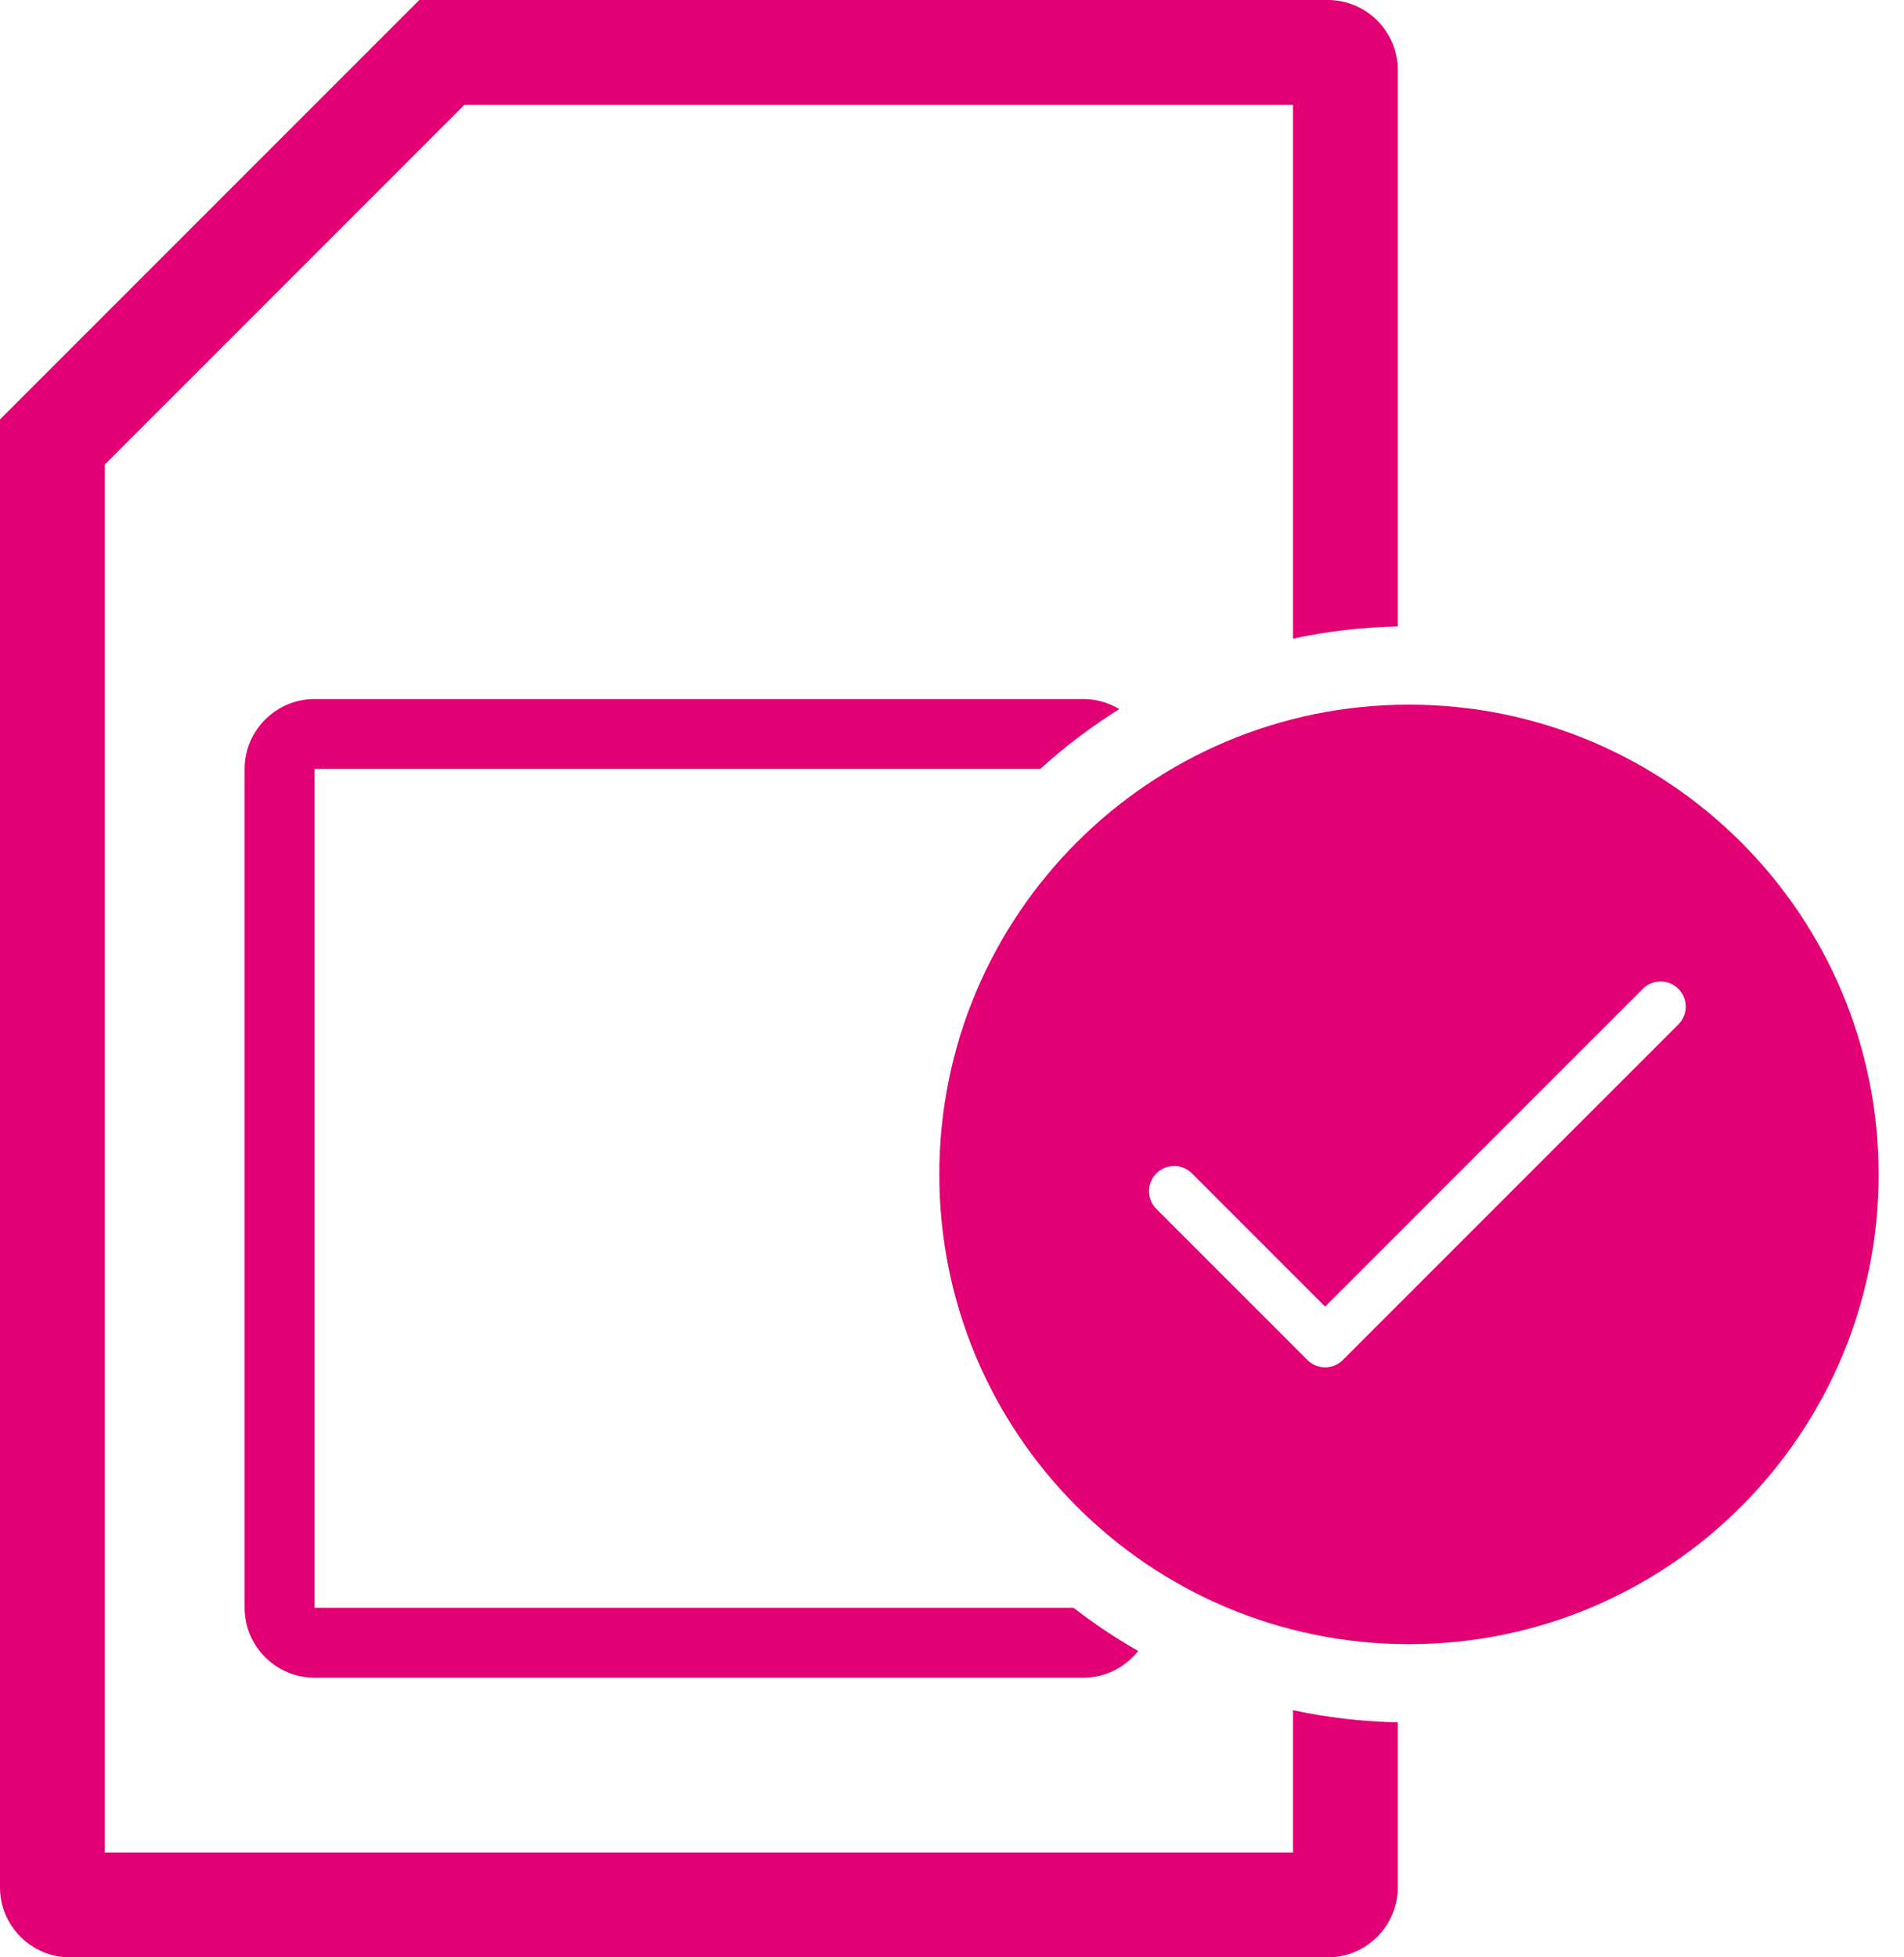
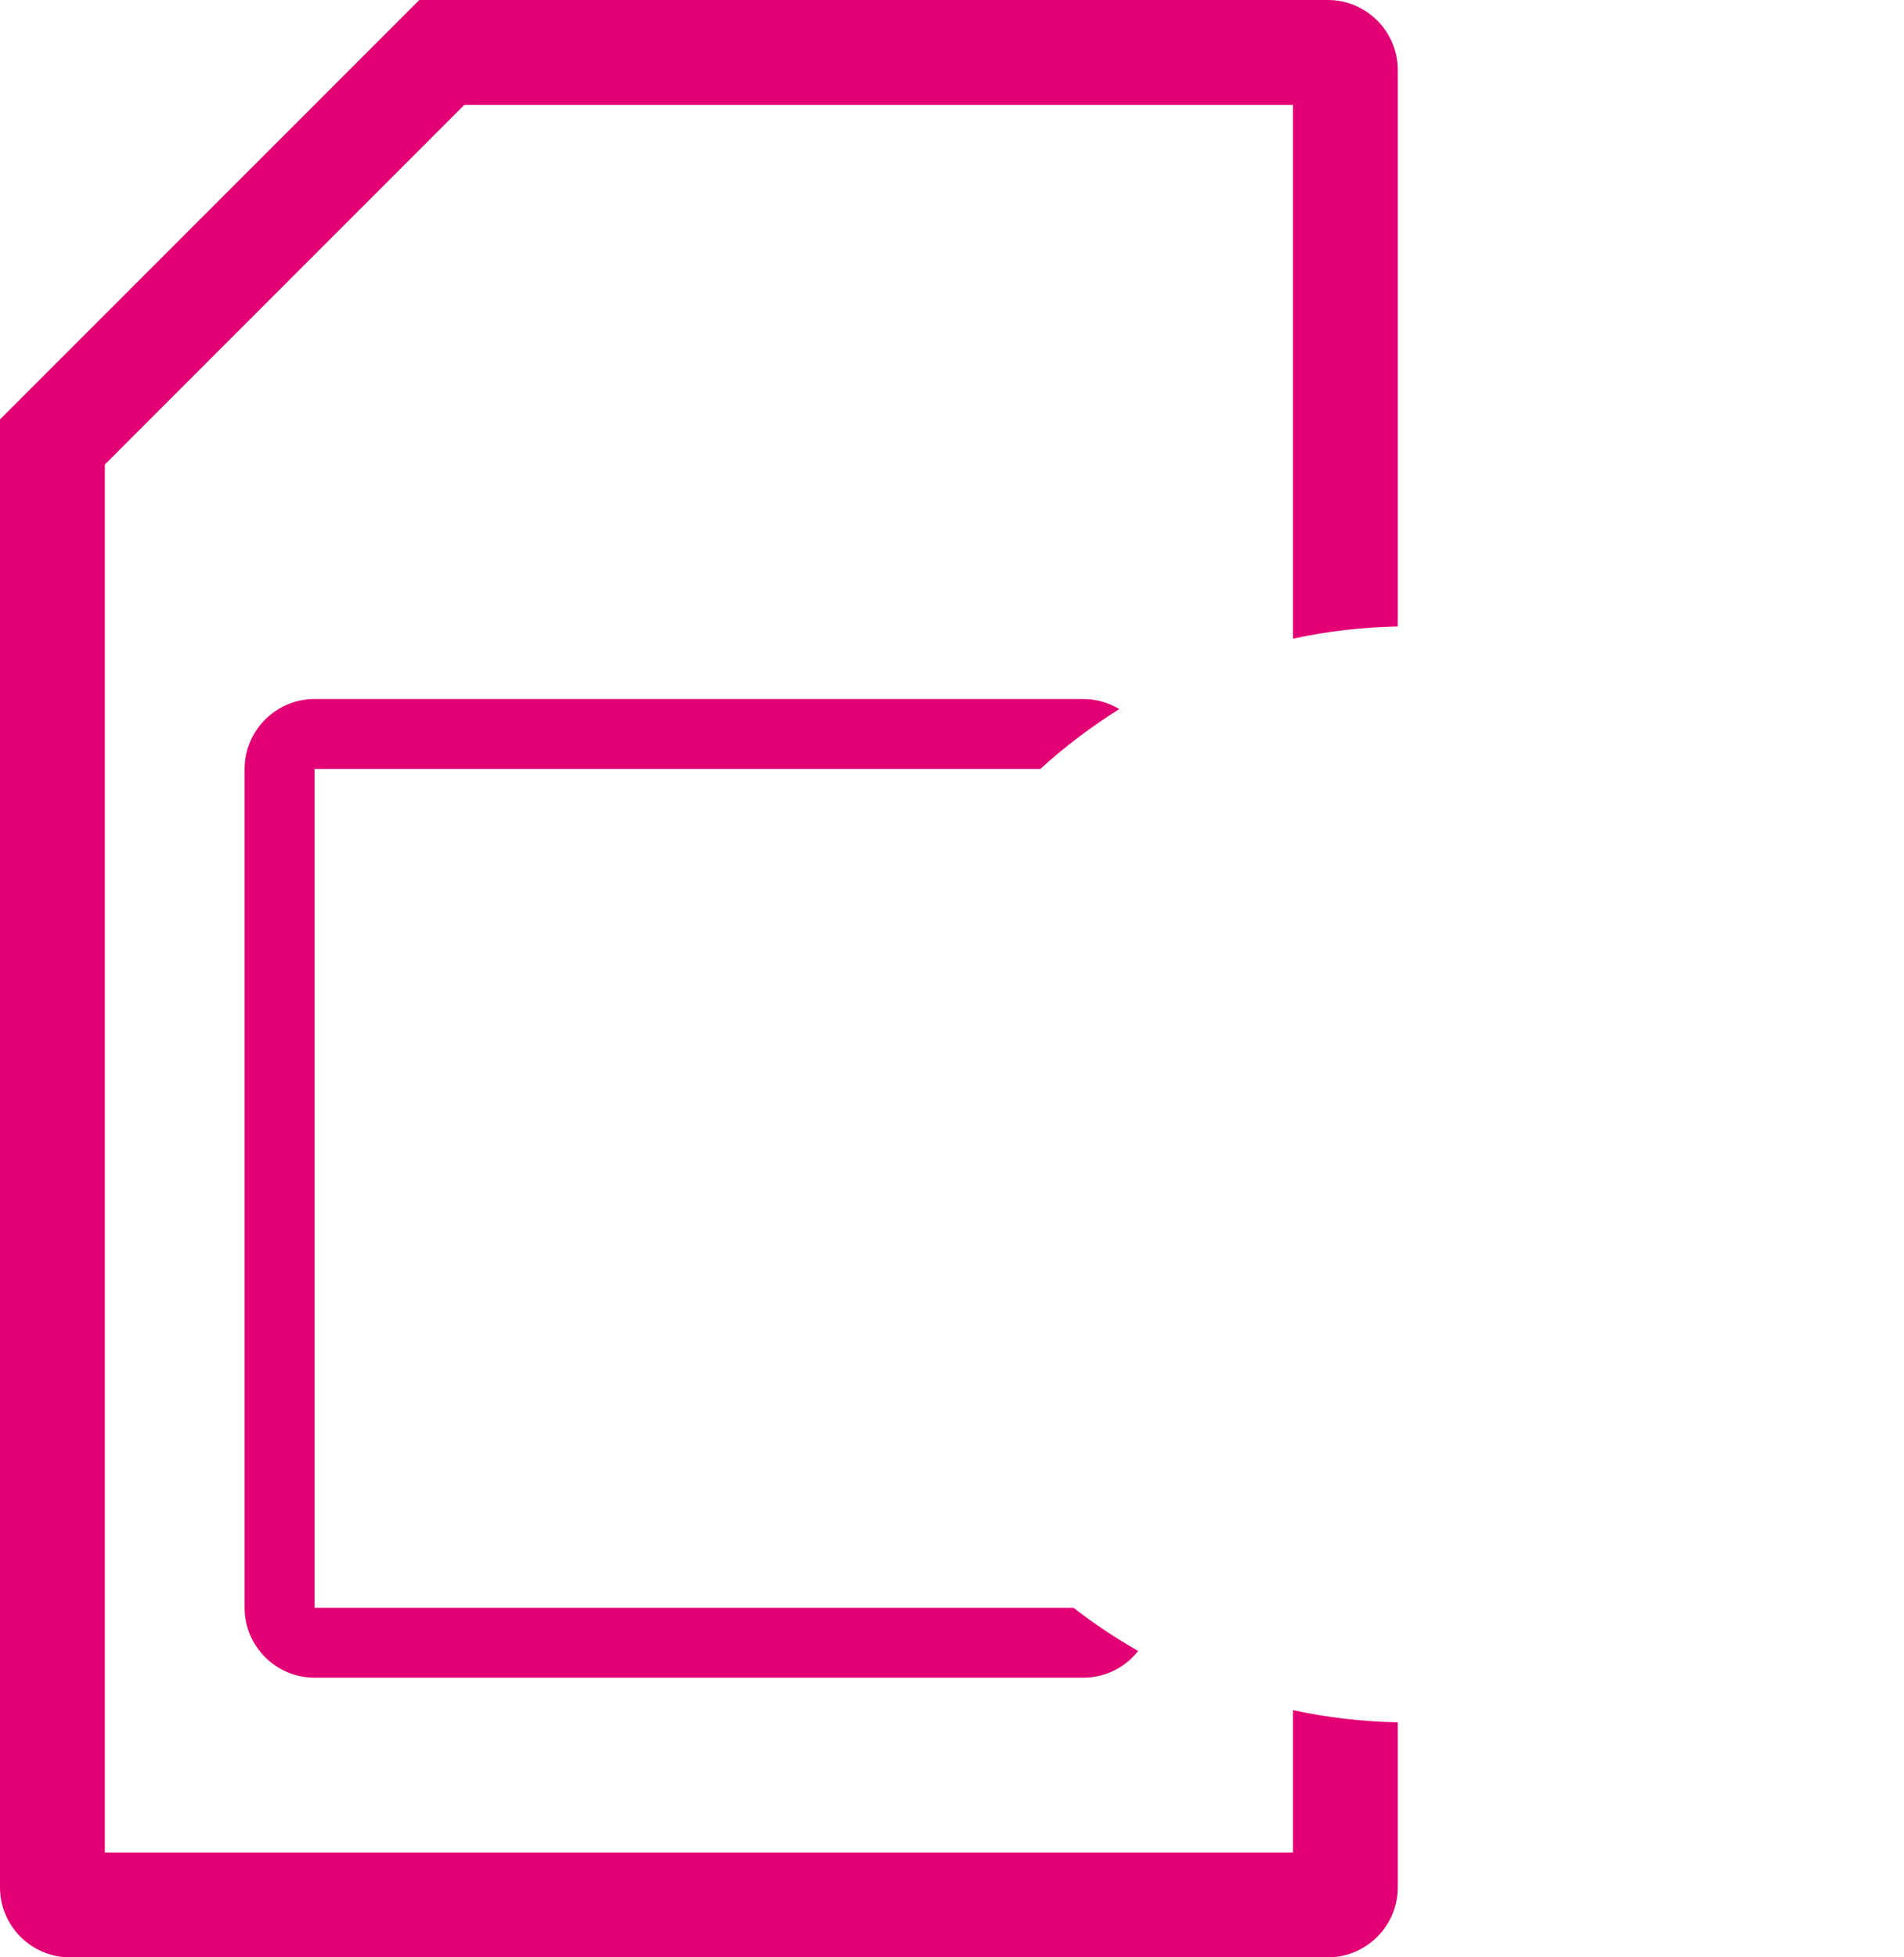
<svg xmlns="http://www.w3.org/2000/svg" width="72" height="74" viewBox="0 0 72 74" fill="none">
  <path fill-rule="evenodd" clip-rule="evenodd" d="M15.857 0H50.214C51.668 0 52.857 1.189 52.857 2.643V23.684C51.5 23.711 50.174 23.869 48.893 24.145V3.964H17.561L3.964 17.562V70.036H48.893V64.655C50.174 64.931 51.5 65.088 52.857 65.116V71.357C52.857 72.811 51.668 74 50.214 74H2.643C1.189 74 0 72.811 0 71.357V15.857L15.857 0ZM42.326 26.809C41.928 26.568 41.462 26.428 40.964 26.428H11.893C10.439 26.428 9.25 27.618 9.25 29.071V60.786C9.25 62.239 10.439 63.428 11.893 63.428H40.964C41.804 63.428 42.555 63.032 43.04 62.417C42.186 61.93 41.369 61.385 40.596 60.786H11.893V29.071H39.339C40.262 28.231 41.262 27.473 42.326 26.809Z" fill="#E20074" />
-   <path d="M53.281 26.64C43.471 26.64 35.52 34.591 35.52 44.401C35.52 54.211 43.471 62.16 53.281 62.16C63.09 62.16 71.04 54.211 71.04 44.401C71.04 34.591 63.09 26.64 53.281 26.64ZM63.468 38.73L50.782 51.415C50.597 51.601 50.353 51.694 50.11 51.694C49.867 51.694 49.623 51.601 49.437 51.415L43.728 45.707C43.357 45.335 43.357 44.733 43.728 44.361C44.1 43.99 44.702 43.99 45.074 44.361L50.11 49.397L62.123 37.385C62.494 37.013 63.096 37.013 63.468 37.385C63.84 37.756 63.84 38.358 63.468 38.73Z" fill="#E20074" />
</svg>